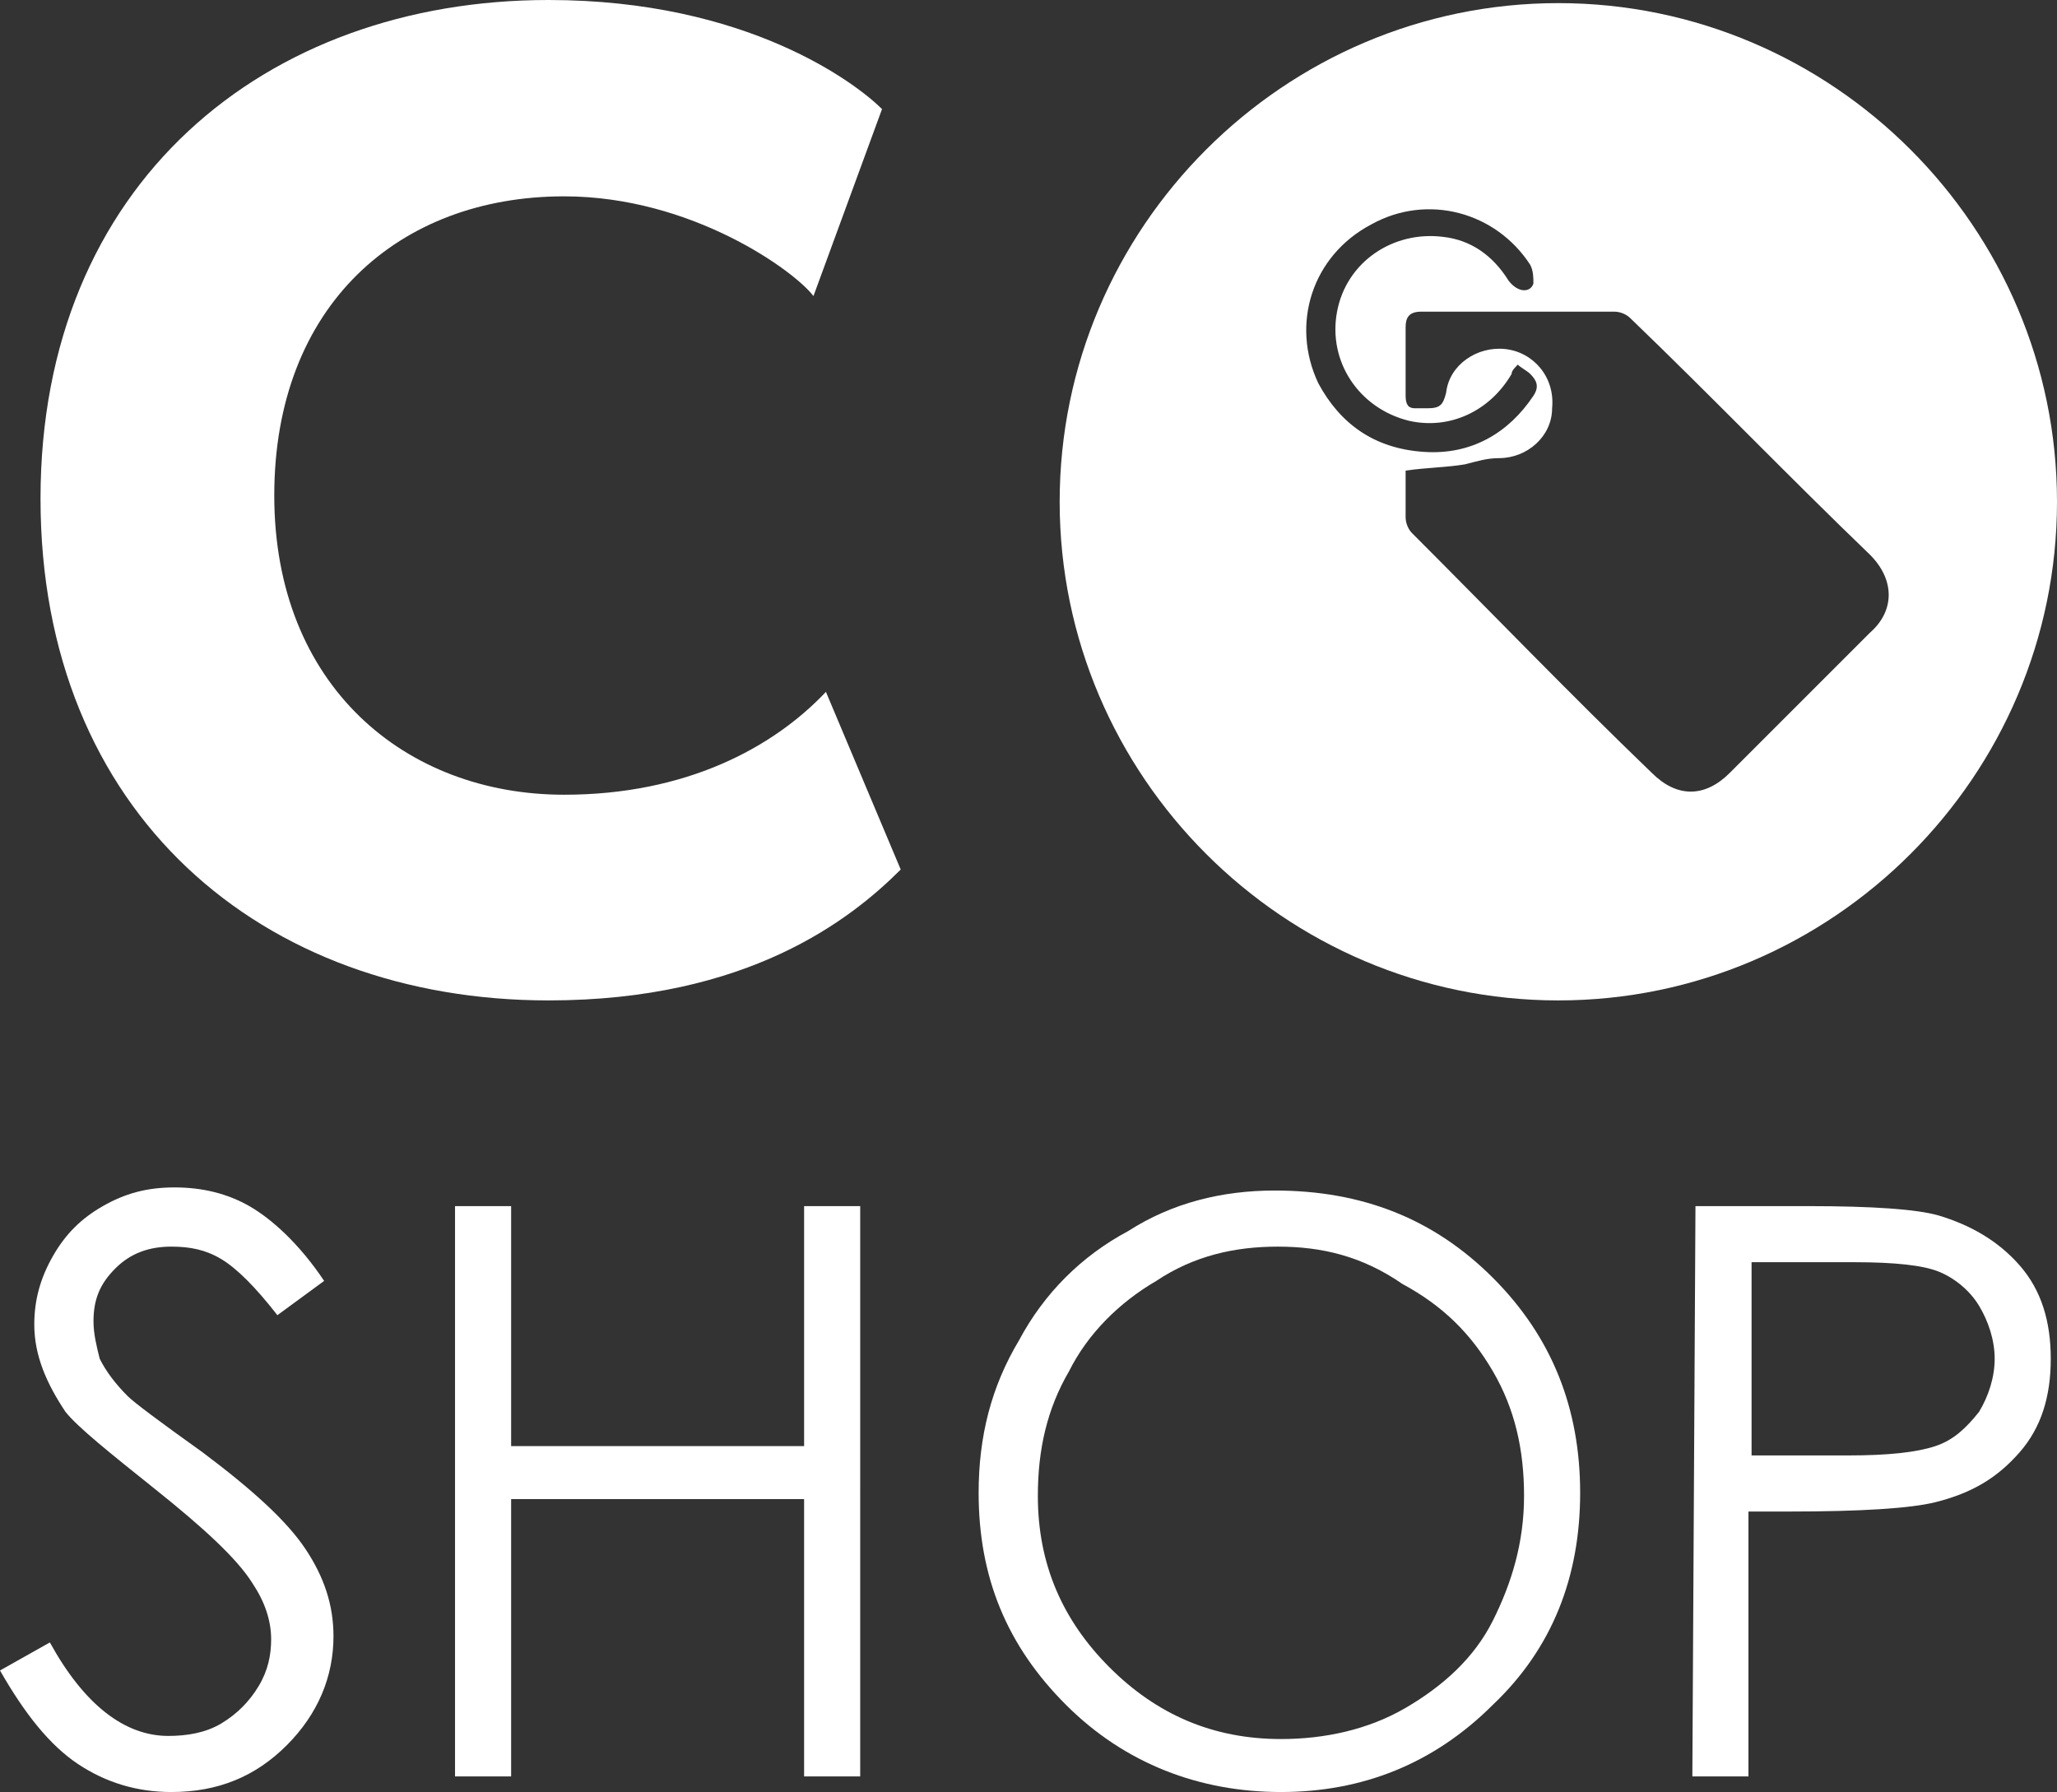
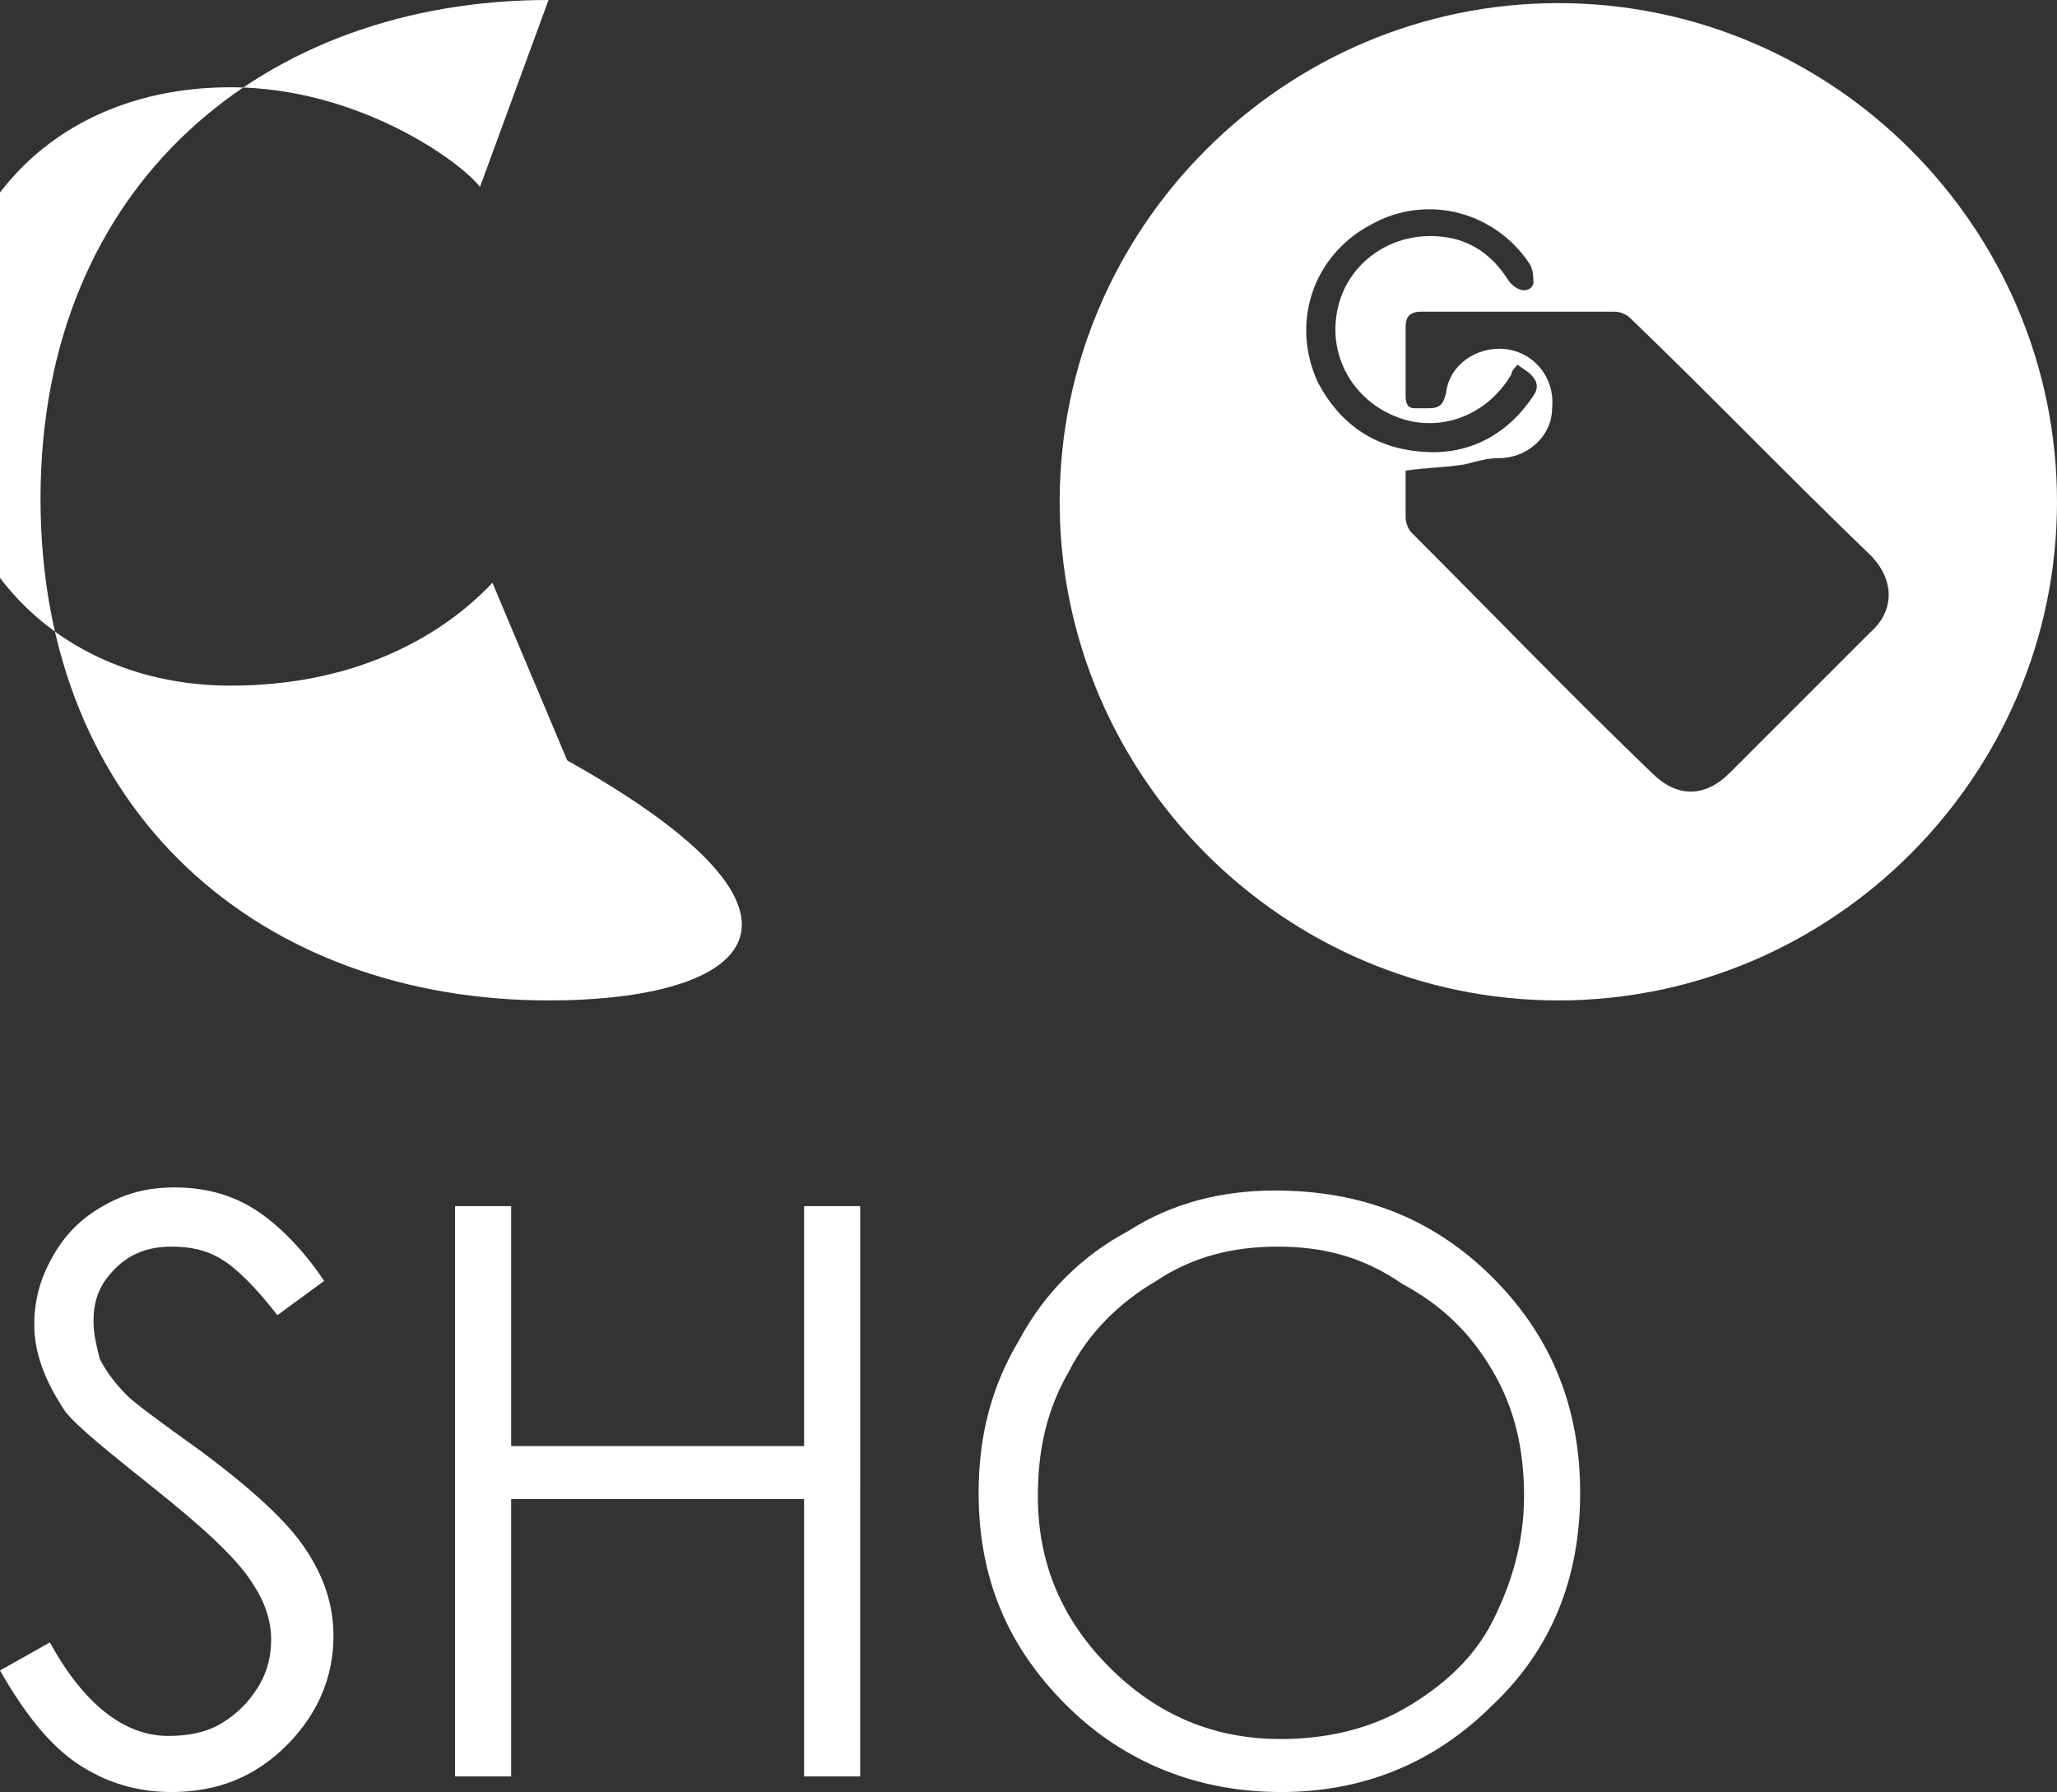
<svg xmlns="http://www.w3.org/2000/svg" version="1.1" id="b" x="0px" y="0px" viewBox="0 0 66 57.5" xml:space="preserve">
  <rect x="0" y="0" width="66" height="57.5" fill="#333333" stroke="none" />
  <g id="c">
    <path fill="#FFFFFF" d="M50,0.1c-8.8,0-16,7.2-16,16s7.2,16,16,16s16-7.2,16-16S58.8,0.1,50,0.1z M42.3,12.3 c-0.9-1.9-0.2-4.1,1.7-5.1c1.8-1,4-0.4,5.1,1.3c0.1,0.2,0.1,0.4,0.1,0.6c-0.1,0.3-0.5,0.3-0.8-0.1c-0.5-0.8-1.2-1.3-2.1-1.4 c-1.6-0.2-3.1,0.8-3.4,2.4c-0.3,1.6,0.7,3.1,2.3,3.5c1.3,0.3,2.6-0.3,3.3-1.5c0-0.1,0.1-0.2,0.2-0.3c0.1,0.1,0.3,0.2,0.4,0.3 c0.2,0.2,0.3,0.4,0.1,0.7c-0.8,1.2-2,1.9-3.5,1.8C44.1,14.4,43,13.6,42.3,12.3z M60,20.3c-1.5,1.5-3,3-4.5,4.5 c-0.8,0.8-1.7,0.8-2.5,0c-2.6-2.5-5.1-5.1-7.7-7.7c-0.1-0.1-0.2-0.3-0.2-0.5c0-0.5,0-1,0-1.5c0.7-0.1,1.3-0.1,1.9-0.2 c0.4-0.1,0.7-0.2,1.1-0.2c0.9,0,1.7-0.7,1.7-1.6c0.1-1-0.6-1.8-1.5-1.9c-0.9-0.1-1.8,0.5-1.9,1.4c-0.1,0.4-0.2,0.5-0.6,0.5 c-0.1,0-0.2,0-0.4,0c-0.2,0-0.3-0.1-0.3-0.4c0-0.8,0-1.5,0-2.2c0-0.3,0.1-0.5,0.5-0.5c2.1,0,4.2,0,6.2,0c0.2,0,0.4,0.1,0.5,0.2 c2.6,2.5,5.1,5.1,7.7,7.6C60.8,18.6,60.8,19.6,60,20.3L60,20.3z" />
    <path fill="#FFFFFF" d="M0,53.6l1.6-0.9c1.1,2,2.4,3,3.8,3c0.6,0,1.2-0.1,1.7-0.4s0.9-0.7,1.2-1.2c0.3-0.5,0.4-1,0.4-1.5 c0-0.6-0.2-1.2-0.6-1.8C7.6,50,6.5,49,5,47.8c-1.5-1.2-2.5-2-2.9-2.5c-0.6-0.9-1-1.8-1-2.8c0-0.8,0.2-1.5,0.6-2.2 c0.4-0.7,0.9-1.2,1.6-1.6s1.4-0.6,2.3-0.6c0.9,0,1.7,0.2,2.4,0.6s1.6,1.2,2.4,2.4l-1.5,1.1c-0.7-0.9-1.3-1.5-1.8-1.8 s-1-0.4-1.6-0.4c-0.7,0-1.3,0.2-1.8,0.7s-0.7,1-0.7,1.7c0,0.4,0.1,0.8,0.2,1.2c0.2,0.4,0.5,0.8,0.9,1.2c0.2,0.2,1,0.8,2.4,1.8 c1.6,1.2,2.7,2.2,3.3,3.1c0.6,0.9,0.9,1.8,0.9,2.8c0,1.3-0.5,2.5-1.5,3.5c-1,1-2.2,1.5-3.7,1.5c-1.1,0-2.1-0.3-3-0.9 C1.6,56,0.8,55,0,53.6L0,53.6z" />
    <path fill="#FFFFFF" d="M14.6,38.7h1.8v7.7h9.4v-7.7h1.8V57h-1.8v-8.9h-9.4V57h-1.8C14.6,57,14.6,38.7,14.6,38.7z" />
    <path fill="#FFFFFF" d="M40.9,38.2c2.8,0,5.1,0.9,7,2.8c1.9,1.9,2.8,4.2,2.8,6.9s-0.9,5-2.8,6.8c-1.9,1.9-4.2,2.8-6.8,2.8 s-5-0.9-6.9-2.8c-1.9-1.9-2.8-4.1-2.8-6.8c0-1.8,0.4-3.4,1.3-4.9c0.8-1.5,2-2.7,3.5-3.5C37.6,38.6,39.2,38.2,40.9,38.2z M41,40 c-1.4,0-2.7,0.3-3.9,1.1c-1.2,0.7-2.2,1.7-2.8,2.9c-0.7,1.2-1,2.5-1,4c0,2.2,0.8,4,2.3,5.5c1.5,1.5,3.3,2.3,5.5,2.3 c1.4,0,2.8-0.3,4-1c1.2-0.7,2.2-1.6,2.8-2.8s1-2.5,1-4s-0.3-2.8-1-4s-1.6-2.1-2.9-2.8C43.7,40.3,42.4,40,41,40L41,40z" />
-     <path fill="#FFFFFF" d="M54.4,38.7H58c2.1,0,3.5,0.1,4.2,0.3c1,0.3,1.9,0.8,2.6,1.6s1,1.8,1,3s-0.3,2.2-1,3 c-0.7,0.8-1.5,1.3-2.7,1.6c-0.8,0.2-2.4,0.3-4.7,0.3h-1.3V57h-1.8L54.4,38.7L54.4,38.7z M56.2,40.5v6.2l3.1,0 c1.3,0,2.2-0.1,2.8-0.3c0.6-0.2,1-0.6,1.4-1.1c0.3-0.5,0.5-1.1,0.5-1.7s-0.2-1.2-0.5-1.7s-0.8-0.9-1.3-1.1 c-0.5-0.2-1.4-0.3-2.7-0.3L56.2,40.5L56.2,40.5z" />
-     <path fill="#FFFFFF" d="M17.6,32.1c-9.2,0-16.3-6-16.3-16.1S8.5,0,17.6,0c6.4,0,9.9,2.7,10.7,3.5l-2.2,6c-0.6-0.8-3.9-3.2-8-3.2 c-5.3,0-9.3,3.5-9.3,9.6s4.2,9.6,9.3,9.6c3.9,0,6.7-1.5,8.4-3.3l2.4,5.7C27.3,29.5,24,32.1,17.6,32.1L17.6,32.1z" />
+     <path fill="#FFFFFF" d="M17.6,32.1c-9.2,0-16.3-6-16.3-16.1S8.5,0,17.6,0l-2.2,6c-0.6-0.8-3.9-3.2-8-3.2 c-5.3,0-9.3,3.5-9.3,9.6s4.2,9.6,9.3,9.6c3.9,0,6.7-1.5,8.4-3.3l2.4,5.7C27.3,29.5,24,32.1,17.6,32.1L17.6,32.1z" />
  </g>
</svg>